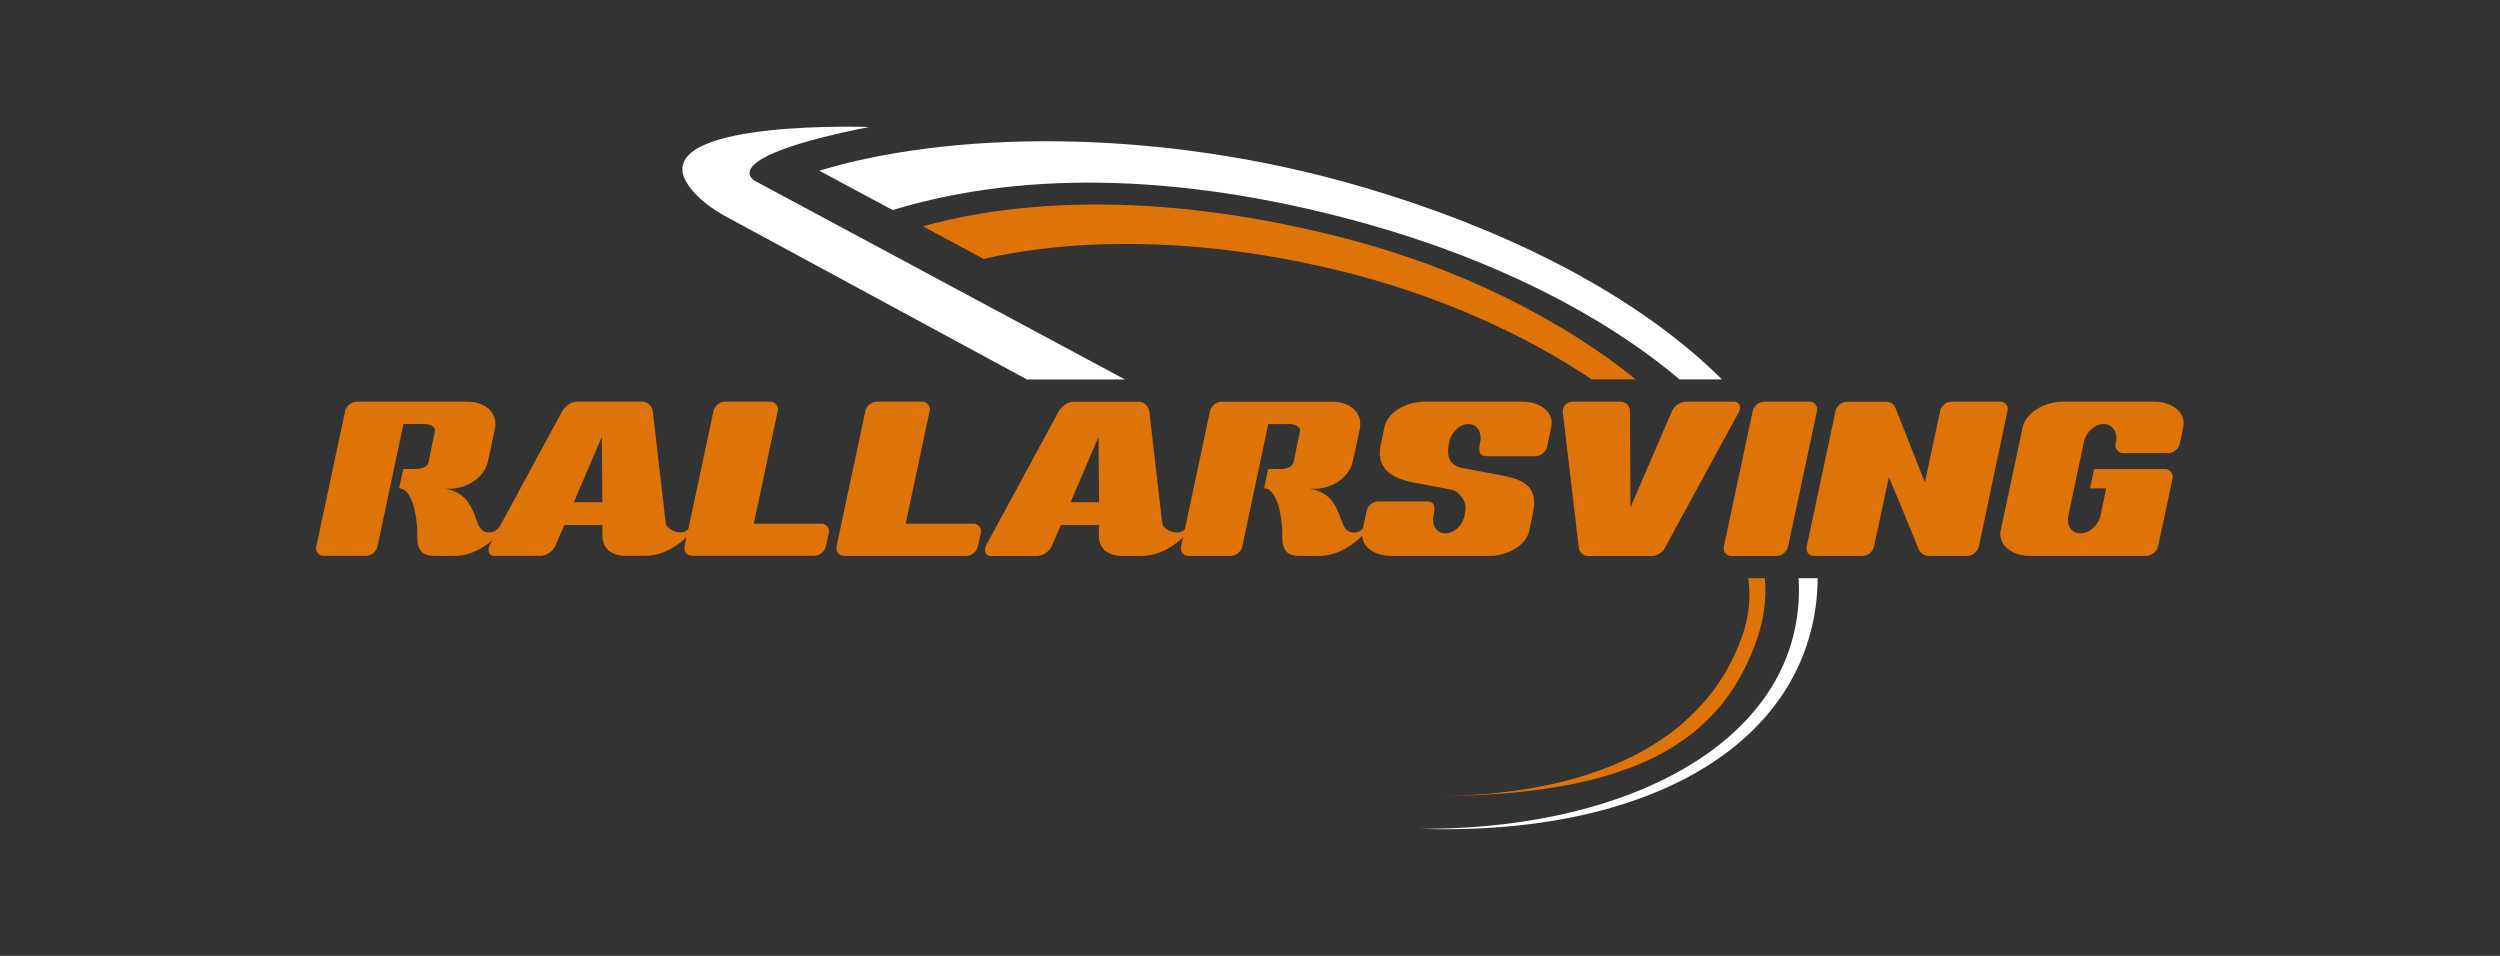
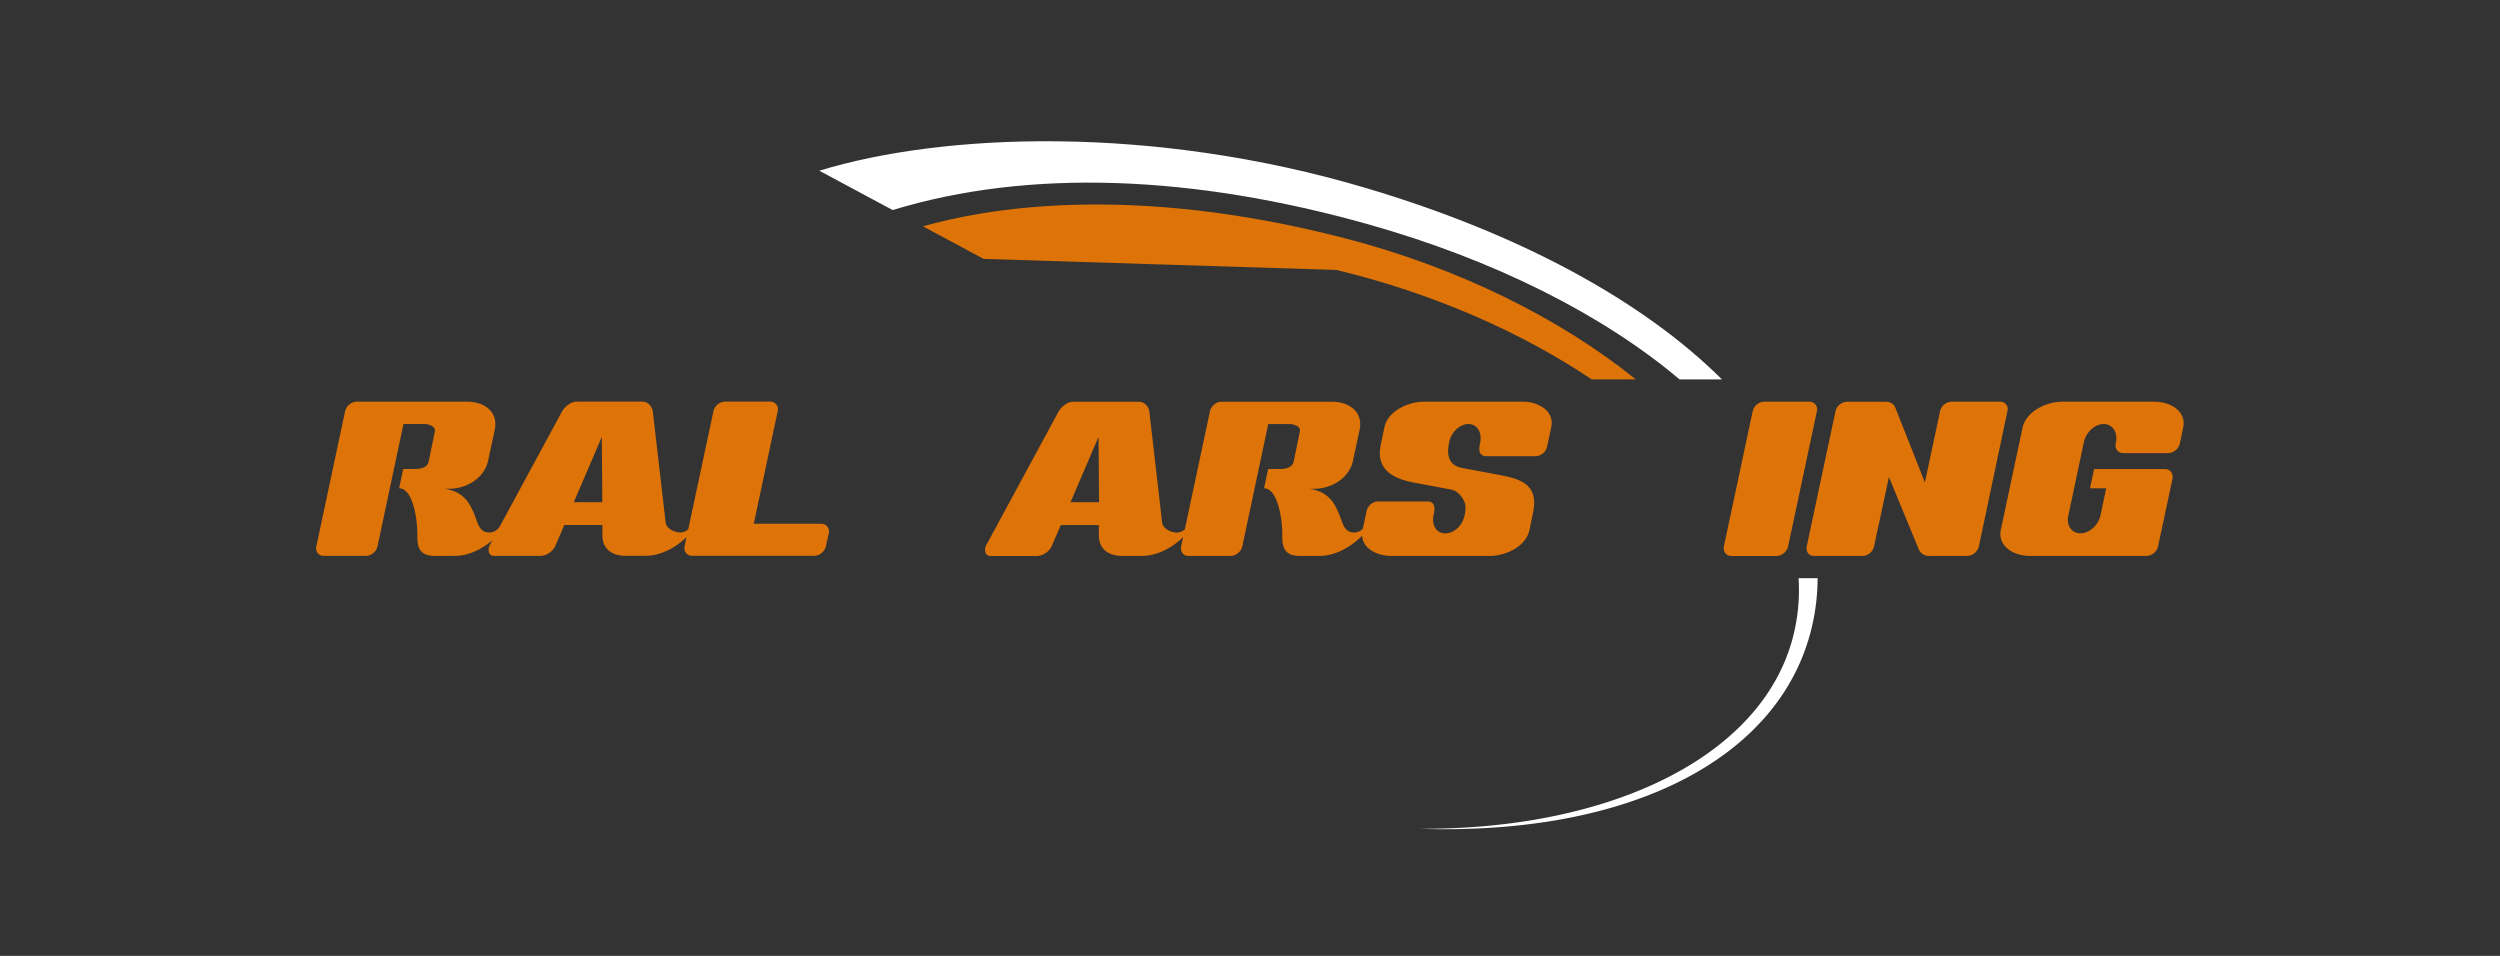
<svg xmlns="http://www.w3.org/2000/svg" id="Lager_1" data-name="Lager 1" viewBox="0 0 1517.95 580.39">
  <rect x="0" y="0" width="1517.95" height="580.39" fill="#333333" stroke="none" />
  <defs>
    <style>.cls-1,.cls-2{fill:#de7307;}.cls-2,.cls-3{fill-rule:evenodd;}.cls-3{fill:#fff;}</style>
  </defs>
  <path class="cls-1" d="M498.58,318h-40.9l14.52-68.37a4.62,4.62,0,0,0-4.68-5.77H440.2a7.48,7.48,0,0,0-7,5.77l-15.3,71.73a7.19,7.19,0,0,1-4.69,1.94c-3.43,0-8.58-2.18-9.05-6.08l-7.81-67.59c-.47-3-3-5.77-6.24-5.77h-40c-3.28,0-7,2.81-8.74,5.77l-38.27,70.66,0-.11a7.52,7.52,0,0,1-5.93,3.12c-5.93,0-6.87-5.15-8.58-9.52-1.56-4.21-3.59-8.42-6.09-10.92-3-3.12-6.24-5-12.33-6.09h2c11.39.16,22-6.71,24.19-17l4.06-18.89c2.19-10.3-5.62-17-17-17h-67a7.64,7.64,0,0,0-6.87,5.77l-17.48,82.11a4.55,4.55,0,0,0,4.37,5.77h25.91a7.64,7.64,0,0,0,6.86-5.77l15.77-74.3h12.8c2.5,0,7,1.4,6.24,4.52l-3.74,18.27c-.94,4.21-5.93,4.52-9.06,4.52h-6.4l-2.49,11.71c7.8,0,11.08,16.7,11.08,28.25-.16,7.81,1.4,12.8,10.77,12.8H276c8.25,0,16.37-3.87,22.94-9.45l-1.23,2.27a7.41,7.41,0,0,0-.94,2.34c-.47,2.65.62,4.84,3.28,4.84h28.25a10.73,10.73,0,0,0,8.74-5.77l5.62-13h23.1v6.24c0,7.65,5,12.49,14.36,12.49h11.71c9.15,0,18.27-4.77,25-11.36l-1.15,5.43c-.63,3.28,1.4,5.93,4.68,5.93h74.14a7.6,7.6,0,0,0,7-5.93l1.72-7.81A4.62,4.62,0,0,0,498.58,318ZM348.41,304.93l17-39.65.31,39.65Z" />
-   <path class="cls-1" d="M590.81,318h-40.9l14.52-68.37a4.62,4.62,0,0,0-4.68-5.77H532.43a7.49,7.49,0,0,0-7,5.77l-17.48,82c-.63,3.28,1.4,5.93,4.68,5.93h74.14a7.6,7.6,0,0,0,7-5.93l1.72-7.81A4.62,4.62,0,0,0,590.81,318Z" />
  <path class="cls-1" d="M924.69,243.9H864.45c-8.9,0-21.7,5.31-23.88,15.61L838.38,270c-3.28,15.45,8,20.75,20.45,23.09l22.47,4.22c3,.62,5.47,3.12,6.87,5.46,2,3.12,2,6.25,1.09,10.15-1.09,5.62-5.93,10.92-11.7,10.92s-8.28-5.3-7.18-10.92c.94-4.06,1.25-8.43-3.75-8.43h-30a7.45,7.45,0,0,0-6.86,5.77L827.5,321a7.35,7.35,0,0,1-5.2,2.33c-5.93,0-6.87-5.15-8.59-9.52-1.56-4.21-3.59-8.42-6.08-10.92-3-3.12-6.25-5-12.34-6.09h2c11.4.16,22-6.71,24.2-17l4.05-18.89c2.19-10.3-5.62-17-17-17h-67c-3.12,0-6.24,2.81-6.87,5.77l-15.26,71.69a7.12,7.12,0,0,1-4.72,2c-3.44,0-8.59-2.18-9.06-6.08l-7.8-67.59c-.47-3-3-5.77-6.24-5.77h-40c-3.28,0-7,2.81-8.74,5.77l-43.7,80.7a7.19,7.19,0,0,0-.94,2.34c-.47,2.65.62,4.84,3.28,4.84h28.25a10.75,10.75,0,0,0,8.74-5.77l5.62-13h23.1v6.24c0,7.65,5,12.49,14.36,12.49h11.7c9.17,0,18.31-4.79,25.09-11.39l-1.2,5.62c-.62,3,1.25,5.77,4.37,5.77h25.91c3.12,0,6.24-2.81,6.87-5.77l15.76-74.3H783c2.5,0,7,1.4,6.25,4.52l-3.75,18.27c-.94,4.21-5.93,4.52-9.05,4.52H770l-2.5,11.71c7.8,0,11.08,16.7,11.08,28.25-.15,7.81,1.41,12.8,10.77,12.8h11.71c9.57,0,19-5.2,26-12.25.48,8.09,9.56,12.25,17.43,12.25h60.25c8.89,0,21.69-5.31,23.88-15.61l2.18-10.46c3.59-17-6.87-20.6-20.44-23.1l-22.48-4.21c-8.12-1.56-9.68-7.34-8-15.61,1.09-5.62,6.09-11.08,11.71-11.08s8.27,5.46,7.17,11.08c-.93,4.06-1.24,8.43,3.91,8.43H932.5a7.47,7.47,0,0,0,6.87-5.78l2.49-11.7C944.05,249.21,933.59,243.9,924.69,243.9ZM650,304.93l17-39.65.31,39.65Z" />
-   <path class="cls-1" d="M1052.78,243.9h-29.35c-3.27,0-6.86,2.65-8.27,5.77L990,308.05l-.31-58.38a5.76,5.76,0,0,0-5.78-5.77H954.6a6,6,0,0,0-5.77,5.77l9.67,82a5.92,5.92,0,0,0,5.93,5.93h38.71a9.7,9.7,0,0,0,8.28-5.93l44.64-82C1057.31,246.55,1055.9,243.9,1052.78,243.9Z" />
  <path class="cls-1" d="M1098.52,243.9H1071.2a7.49,7.49,0,0,0-7,5.77l-17.48,82c-.63,3.28,1.4,5.93,4.68,5.93h27.32a7.61,7.61,0,0,0,7-5.93l17.48-82A4.62,4.62,0,0,0,1098.52,243.9Z" />
  <path class="cls-1" d="M1214.49,243.9h-29.65a7.45,7.45,0,0,0-6.87,5.77l-9.21,43.24L1151,248c-1.09-2.81-3-4.06-6.4-4.06h-23.25a7.46,7.46,0,0,0-6.87,5.77L1097,331.78c-.63,3.12,1.25,5.77,4.37,5.77H1131a7.45,7.45,0,0,0,6.87-5.77l9.06-42.15,17.95,43.55a7.22,7.22,0,0,0,2.34,3.12,7.55,7.55,0,0,0,4.84,1.25h22.47a7.62,7.62,0,0,0,7-5.77l17.33-82.11A4.43,4.43,0,0,0,1214.49,243.9Z" />
  <path class="cls-1" d="M1307.84,243.9h-55.25c-11.71,0-22.64,7-24.51,15.61l-13.27,62.43c-1.72,8.59,6.25,15.61,18,15.61h70.55a7.63,7.63,0,0,0,7-5.93l8.74-40.9c.62-3.27-1.41-5.93-4.69-5.93h-42.92L1269,296.5h9.84l-3.44,16.39c-1.4,6.08-6.71,10.92-12.17,10.92s-8.74-4.84-7.34-10.92l9.37-44.33c1.25-6.09,6.71-11.08,12-11.08,5.46,0,8.74,5,7.49,11.08l-.16.62c-.62,3.28,1.41,5.94,4.68,5.94h27.32a7.61,7.61,0,0,0,7-5.94l2-9.67C1327.51,250.92,1319.55,243.9,1307.84,243.9Z" />
-   <path class="cls-2" d="M811.41,163.9c59.36,14.29,112.87,38.15,155.08,66.48h26.75c-45.46-36.7-107.41-67.84-177.14-85.84-131.7-34-219.14-17.46-255.72-7.12l36.84,19.78C614.17,153.33,693.49,135.51,811.41,163.9Z" />
-   <path class="cls-2" d="M1061.48,351.06a73.3,73.3,0,0,1-2.8,32.55c-19.79,60.52-80.5,98-183.28,99.82,106.76-1.5,169.1-26.89,192.17-97.7a88.69,88.69,0,0,0,4-34.67Z" />
+   <path class="cls-2" d="M811.41,163.9c59.36,14.29,112.87,38.15,155.08,66.48h26.75c-45.46-36.7-107.41-67.84-177.14-85.84-131.7-34-219.14-17.46-255.72-7.12l36.84,19.78Z" />
  <path class="cls-3" d="M831.12,136.3c75.72,21.35,141.89,54.53,188.69,94.08h25.73C997.83,182.88,923,141.92,829.27,114.13,699.84,75.72,573,80.52,497.48,103.66L542,127.54C625.1,102.24,724.53,106.24,831.12,136.3Z" />
  <path class="cls-3" d="M1092.05,351.06a113.36,113.36,0,0,1-3.16,34.83c-18.4,73.65-111.18,118-227.45,117.33,129.74,4.19,219-43.5,238.28-120.84a130,130,0,0,0,3.89-31.32Z" />
-   <path class="cls-3" d="M443.35,132.88l180.19,97.51H683L458.45,109.89c-.73-.39-25-14.08,69.28-32.78,0,0-124.26-4.45-112.62,30C415.11,107.11,419.06,120.39,443.35,132.88Z" />
</svg>